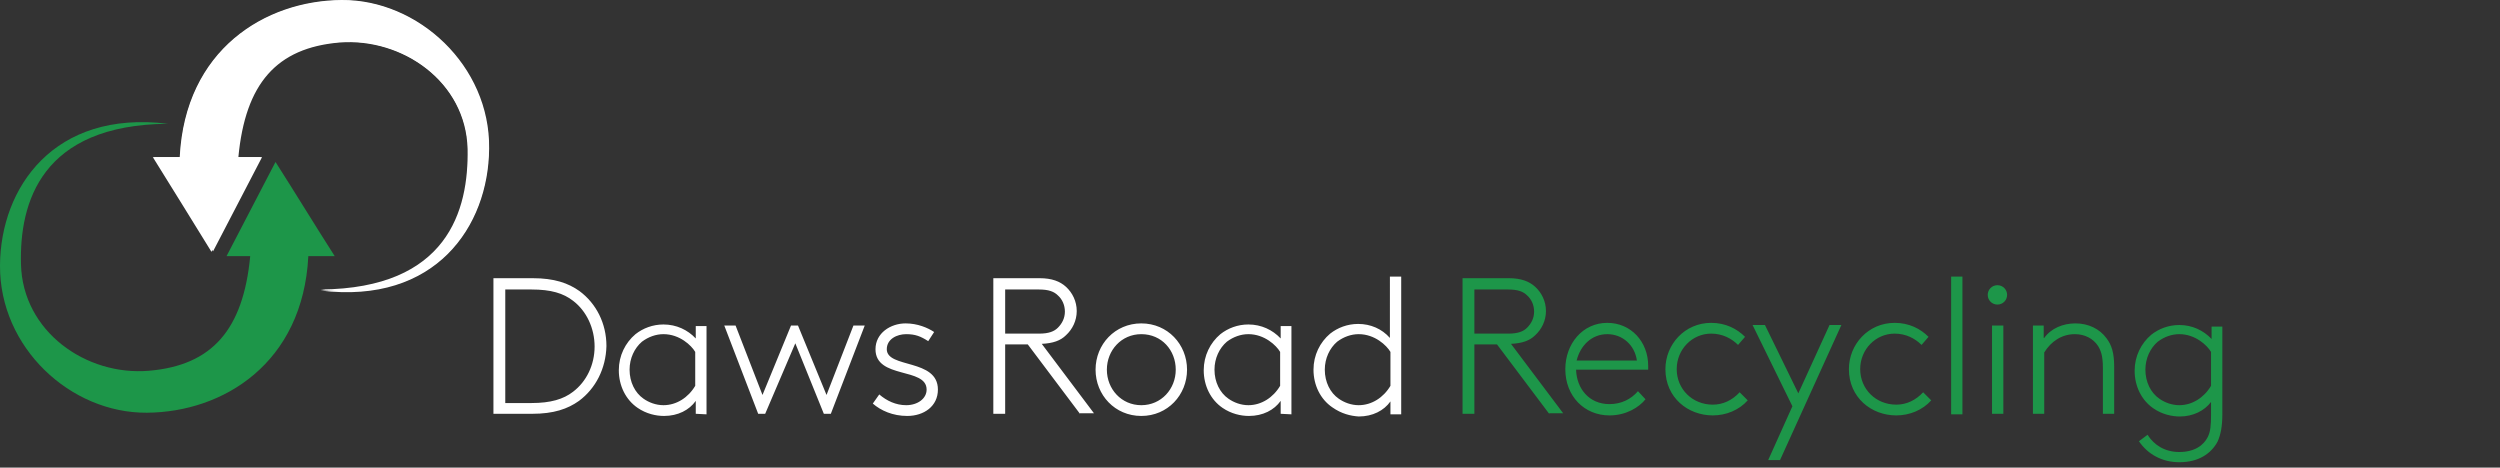
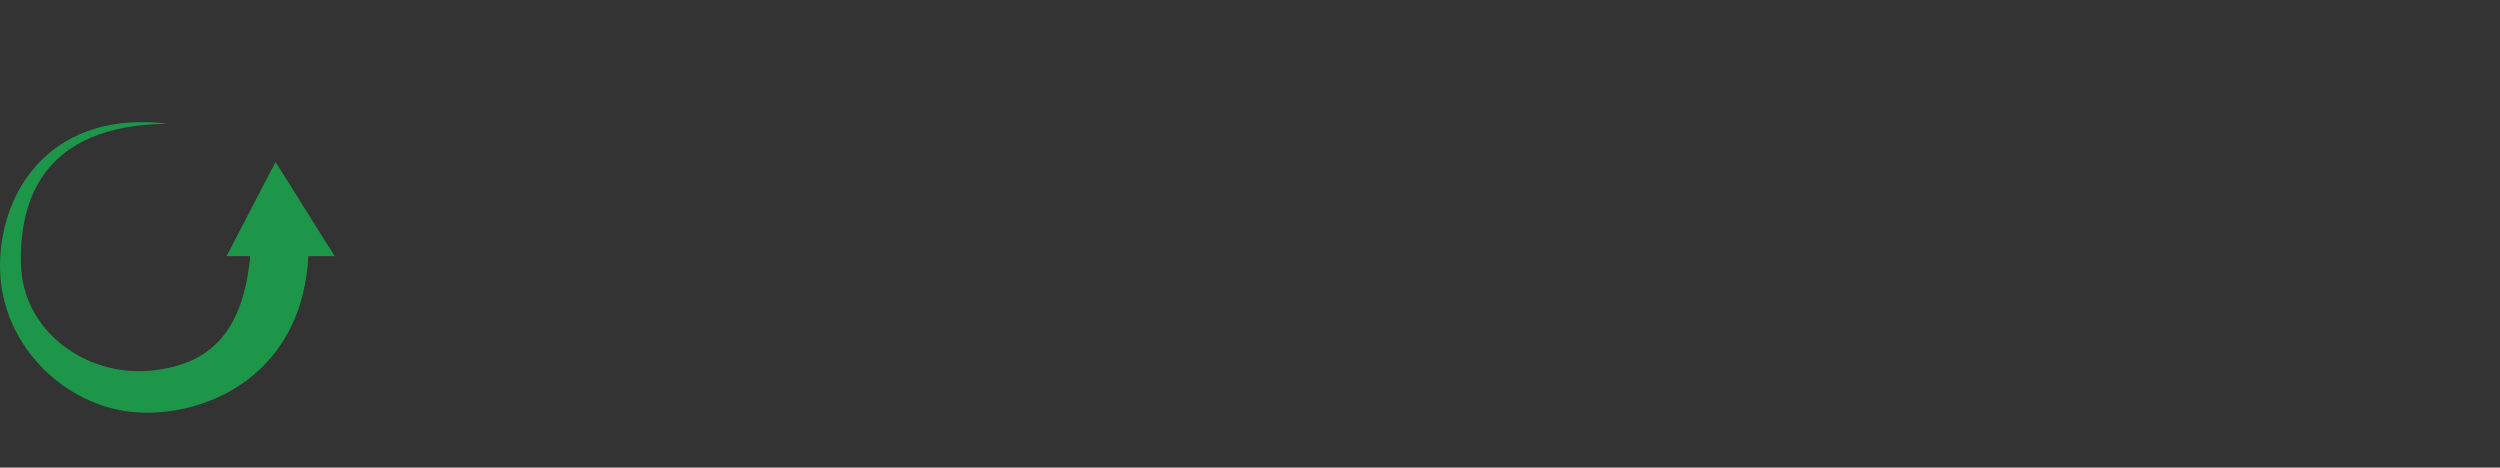
<svg xmlns="http://www.w3.org/2000/svg" xmlns:xlink="http://www.w3.org/1999/xlink" id="Layer_1" viewBox="0 0 464.6 86.9">
  <rect x="0" y="0" width="464.6" height="86.9" fill="#333333" stroke="none" />
  <style>.st0,.st1{clip-path:url(#SVGID_2_);fill:#fff}.st1{clip-path:url(#SVGID_4_)}.st2{clip-path:url(#SVGID_6_);fill:#1d9649}.st3{clip-path:url(#SVGID_8_)}.st4{fill:#fff}.st5{clip-path:url(#SVGID_10_)}.st6{font-family:'BrownStd-Light'}.st7{font-size:36px}.st8{clip-path:url(#SVGID_12_)}.st9{fill:#1d9649}</style>
  <defs>
-     <path id="SVGID_1_" d="M0 0h464.6v86.9H0z" />
-   </defs>
+     </defs>
  <clipPath id="SVGID_2_">
    <use xlink:href="#SVGID_1_" overflow="visible" />
  </clipPath>
  <path class="st0" d="M28.4 29.2h5C34.4 9.2 49.3.1 63.5 0c14.2-.1 27.6 12.2 27.4 27.6-.1 14.5-10 29-31.3 26.4 23.7-.2 27.7-14.8 27.4-26.3-.3-12.5-12.2-20.8-24-19.9-11.8 1-17.6 7.6-18.9 21.4h4.4c-3.1 5.9-6.1 11.8-9.2 17.6-3.6-5.8-7.2-11.7-10.9-17.6" />
  <defs>
-     <path id="SVGID_3_" d="M0 0h464.6v86.9H0z" />
-   </defs>
+     </defs>
  <clipPath id="SVGID_4_">
    <use xlink:href="#SVGID_3_" overflow="visible" />
  </clipPath>
-   <path class="st1" d="M28.6 29.2h4.9c1-19.9 15.8-29 30-29.1s27.4 12.2 27.3 27.5c-.1 14.4-10 28.9-31.2 26.2 23.6-.2 27.5-14.7 27.3-26.1C86.6 15.2 74.8 7 63.1 7.9c-11.7 1-17.5 7.6-18.8 21.3h4.4c-3 5.8-6.1 11.7-9.1 17.5-3.7-5.8-7.3-11.6-11-17.5" />
  <defs>
    <path id="SVGID_5_" d="M0 0h464.6v86.9H0z" />
  </defs>
  <clipPath id="SVGID_6_">
    <use xlink:href="#SVGID_5_" overflow="visible" />
  </clipPath>
  <path class="st2" d="M62.2 47.6h-4.9c-1 19.9-15.8 29-30 29.1C13.1 76.8-.1 64.6 0 49.3.1 34.9 10 20.4 31.2 23 7.6 23.2 3.6 37.7 3.9 49.1 4.2 61.6 16 69.9 27.7 68.9s17.5-7.6 18.8-21.3h-4.4c3-5.8 6.1-11.7 9.1-17.5 3.7 5.8 7.3 11.7 11 17.5" />
  <defs>
-     <path id="SVGID_7_" d="M0 0h464.6v86.9H0z" />
+     <path id="SVGID_7_" d="M0 0h464.6v86.9z" />
  </defs>
  <clipPath id="SVGID_8_">
    <use xlink:href="#SVGID_7_" overflow="visible" />
  </clipPath>
  <g class="st3">
    <path class="st4" d="M107.6 74.5c-2.1 1.5-4.7 2.4-8.7 2.4h-7.2V51.7H99c4 0 6.6.9 8.7 2.4 3.1 2.3 5 6 5 10.2-.1 4.2-2 7.9-5.1 10.2zm-1.1-18.6c-1.8-1.4-4.1-2.1-7.7-2.1h-4.9v21.1h4.9c3.5 0 5.9-.7 7.7-2.1 2.5-1.9 4-5 4-8.4s-1.5-6.6-4-8.5zm22.8 21v-2.4c-1.2 1.7-3.3 2.8-5.9 2.8-1.5 0-3.3-.4-4.9-1.5-2.2-1.5-3.5-4.1-3.5-7 0-2.7 1.2-5.1 3.1-6.7 1.4-1.1 3.2-1.8 5.2-1.8 2.4 0 4.5 1 6 2.6v-2.3h2V77l-2-.1zm-.1-11.5c-.7-1.2-2.9-3.3-5.9-3.3-1.4 0-2.8.5-4 1.4-1.4 1.2-2.3 3.1-2.3 5.2 0 2.3 1 4.3 2.6 5.4 1 .7 2.3 1.2 3.7 1.2 2.4 0 4.6-1.4 5.9-3.6v-6.3zm13 11.5h-1.3l-6.3-16.4h2.1l5 12.9 5.3-12.9h1.3l5.3 12.9 5-12.9h2.1l-6.3 16.4h-1.3l-5.3-13.1-5.6 13.1zm21.2-3.6c1.4 1.2 3.1 2 5 2 2.1 0 3.8-1.2 3.8-2.9 0-4.2-9.5-1.9-9.5-7.5 0-3 2.8-4.8 5.6-4.8 2.2 0 4.1.8 5.3 1.6l-1.1 1.7c-1.4-.9-2.4-1.3-4.1-1.3-1.7 0-3.6.9-3.6 2.8 0 3.6 9.5 1.7 9.5 7.5 0 3.1-2.6 4.9-5.7 4.9-2.7 0-4.9-1-6.4-2.3l1.2-1.7zm37.3 3.6L191 64h-4.2v12.9h-2.2V51.7h8.6c2.3 0 3.8.6 4.9 1.6 1.2 1.1 2 2.7 2 4.5s-.8 3.4-2 4.5c-1 1-2.4 1.5-4.5 1.6l9.7 12.9h-2.6v.1zM193.1 62c1.8 0 2.8-.4 3.5-1.1.8-.8 1.3-1.8 1.3-3s-.5-2.3-1.3-3c-.7-.7-1.7-1.1-3.5-1.1h-6.3V62h6.3zm19 15.3c-4.9 0-8.5-3.9-8.5-8.6s3.6-8.6 8.5-8.6 8.5 3.9 8.5 8.6-3.6 8.6-8.5 8.6zm0-15.2c-3.7 0-6.4 3-6.4 6.6s2.7 6.6 6.4 6.6 6.4-3 6.4-6.6-2.6-6.6-6.4-6.6zM238 76.9v-2.4c-1.2 1.7-3.3 2.8-5.9 2.8-1.5 0-3.3-.4-4.9-1.5-2.2-1.5-3.5-4.1-3.5-7 0-2.7 1.2-5.1 3.1-6.7 1.4-1.1 3.2-1.8 5.2-1.8 2.4 0 4.5 1 6 2.6v-2.3h2V77l-2-.1zm-.1-11.5c-.7-1.2-2.9-3.3-5.9-3.3-1.4 0-2.8.5-4 1.4-1.4 1.2-2.3 3.1-2.3 5.2 0 2.3 1 4.3 2.6 5.4 1 .7 2.3 1.2 3.7 1.2 2.4 0 4.6-1.4 5.9-3.6v-6.3zm9.7 10.3c-2.2-1.5-3.5-4.1-3.5-7 0-2.7 1.2-5.1 3.1-6.7 1.4-1.1 3.2-1.8 5.2-1.8 2.3 0 4.4.9 5.9 2.6V51.4h2.1V77h-2v-2.4c-1.2 1.7-3.3 2.8-5.9 2.8-1.5-.1-3.2-.5-4.9-1.7zm10.8-10.3c-.7-1.2-2.9-3.3-5.9-3.3-1.4 0-2.8.5-4 1.4-1.4 1.2-2.3 3.1-2.3 5.2 0 2.3 1 4.3 2.6 5.4 1 .7 2.3 1.2 3.7 1.2 2.4 0 4.6-1.4 5.9-3.6v-6.3z" />
  </g>
  <defs>
-     <path id="SVGID_9_" d="M0 0h464.6v86.9H0z" />
-   </defs>
+     </defs>
  <clipPath id="SVGID_10_">
    <use xlink:href="#SVGID_9_" overflow="visible" />
  </clipPath>
  <defs>
-     <path id="SVGID_11_" d="M0 0h464.6v86.9H0z" />
-   </defs>
+     </defs>
  <clipPath id="SVGID_12_">
    <use xlink:href="#SVGID_11_" overflow="visible" />
  </clipPath>
  <g class="st8">
    <path class="st9" d="M287.9 76.9L278.2 64H274v12.9h-2.2V51.7h8.6c2.3 0 3.8.6 4.9 1.6 1.2 1.1 2 2.7 2 4.5s-.8 3.4-2 4.5c-1 1-2.4 1.5-4.5 1.6l9.7 12.9h-2.6v.1zM280.3 62c1.8 0 2.8-.4 3.5-1.1.8-.8 1.3-1.8 1.3-3s-.5-2.3-1.3-3c-.7-.7-1.7-1.1-3.5-1.1H274V62h6.3zm25.5 12.2c-1.2 1.5-3.6 3-6.7 3-4.6 0-8.2-3.5-8.2-8.6 0-4.7 3.2-8.6 7.8-8.6 4.4 0 7.6 3.5 7.6 8v.7h-13.4c.1 3.5 2.4 6.4 6.2 6.4 2.2 0 4-.9 5.3-2.4l1.4 1.5zM293 67h11.2c-.4-2.9-2.7-4.9-5.5-4.9-2.9 0-5 2.1-5.7 4.9zm31.8 7.4c-1.6 1.8-4 2.8-6.5 2.8-4.6 0-8.8-3.3-8.8-8.6 0-4.6 3.6-8.6 8.5-8.6 2.7 0 4.8 1.1 6.3 2.6l-1.3 1.5c-1.2-1.2-2.9-2.1-5-2.1-3.5 0-6.4 2.9-6.4 6.6s2.9 6.6 6.7 6.6c1.9 0 3.6-.8 5-2.3l1.5 1.5zm3.8 11.1l4.5-10-7.4-15.1h2.3l6.2 12.7 5.8-12.7h2.2l-11.4 25.1h-2.2zm30.3-11.1c-1.6 1.8-4 2.8-6.5 2.8-4.6 0-8.8-3.3-8.8-8.6 0-4.6 3.6-8.6 8.5-8.6 2.7 0 4.8 1.1 6.3 2.6l-1.3 1.5c-1.2-1.2-2.9-2.1-5-2.1-3.5 0-6.4 2.9-6.4 6.6s2.9 6.6 6.7 6.6c1.9 0 3.6-.8 5-2.3l1.5 1.5zm3.7-23h2.1V77h-2.1V51.4zm8.6 1.6c1 0 1.8.8 1.8 1.8s-.8 1.8-1.8 1.8-1.8-.8-1.8-1.8.8-1.8 1.8-1.8zm-1 7.5h2.1v16.4h-2.1V60.5zm9.7 2.3c1.3-1.8 3.5-2.7 5.8-2.7 2.4 0 4.5 1 5.8 2.8.9 1.2 1.4 2.6 1.4 5.3v8.7h-2.1v-8.6c0-2.2-.4-3.2-.9-4-.9-1.4-2.5-2.2-4.3-2.2-2.4 0-4.4 1.3-5.7 3.4v11.4h-2.1V60.5h2v2.3h.1zm32.2 19.3c-1.2 2.2-3.5 3.8-7.1 3.8-3.1 0-5.8-1.4-7.5-3.9l1.6-1.2c1.2 1.9 3.2 3.2 5.9 3.2 2.8 0 4.5-1.2 5.3-2.8.5-1 .6-2.2.6-4.2v-2.3c-1.2 1.6-3.3 2.7-5.8 2.7-1.5 0-3.3-.4-4.9-1.5-2.2-1.5-3.5-4.1-3.5-7 0-2.7 1.2-5.1 3.1-6.7 1.4-1.1 3.2-1.8 5.2-1.8 2.4 0 4.5 1 6 2.6v-2.3h2V77c0 2.2-.3 3.8-.9 5.1zm-1.2-16.7c-.7-1.2-2.9-3.3-5.9-3.3-1.4 0-2.8.5-4 1.4-1.4 1.2-2.3 3.1-2.3 5.2 0 2.3 1 4.3 2.6 5.4 1 .7 2.3 1.2 3.7 1.2 2.4 0 4.6-1.4 5.9-3.6v-6.3z" />
  </g>
</svg>